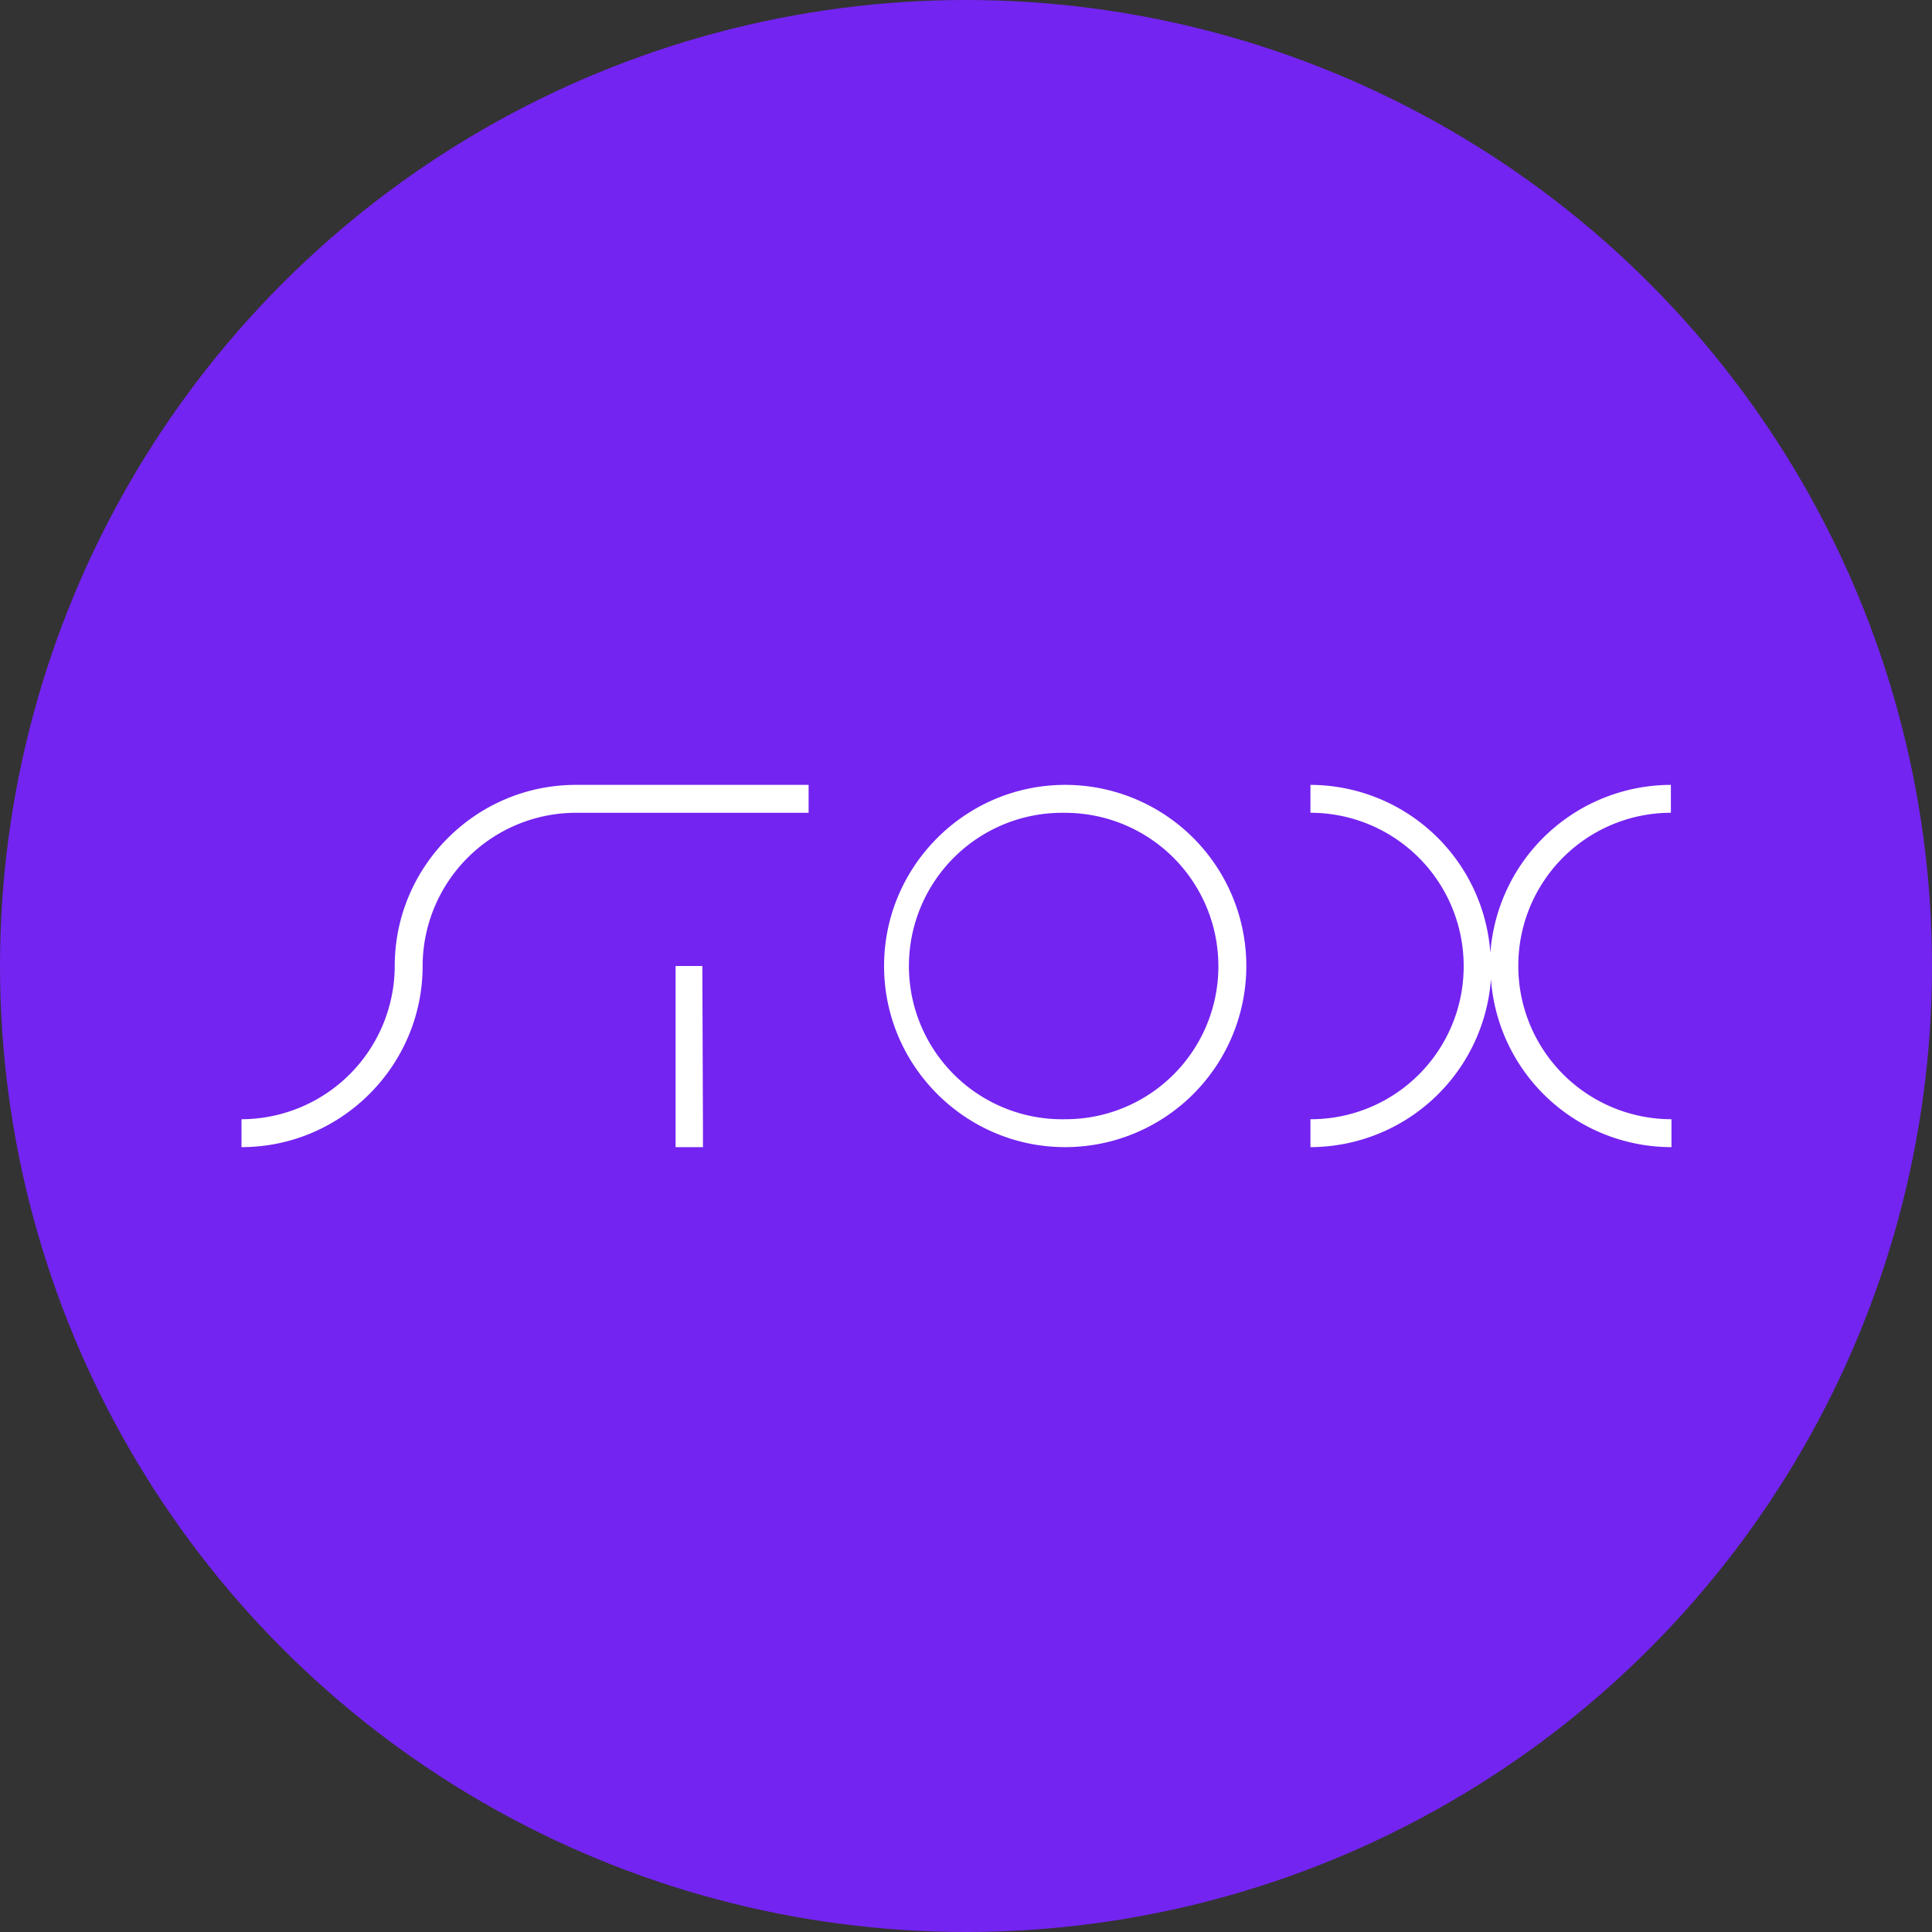
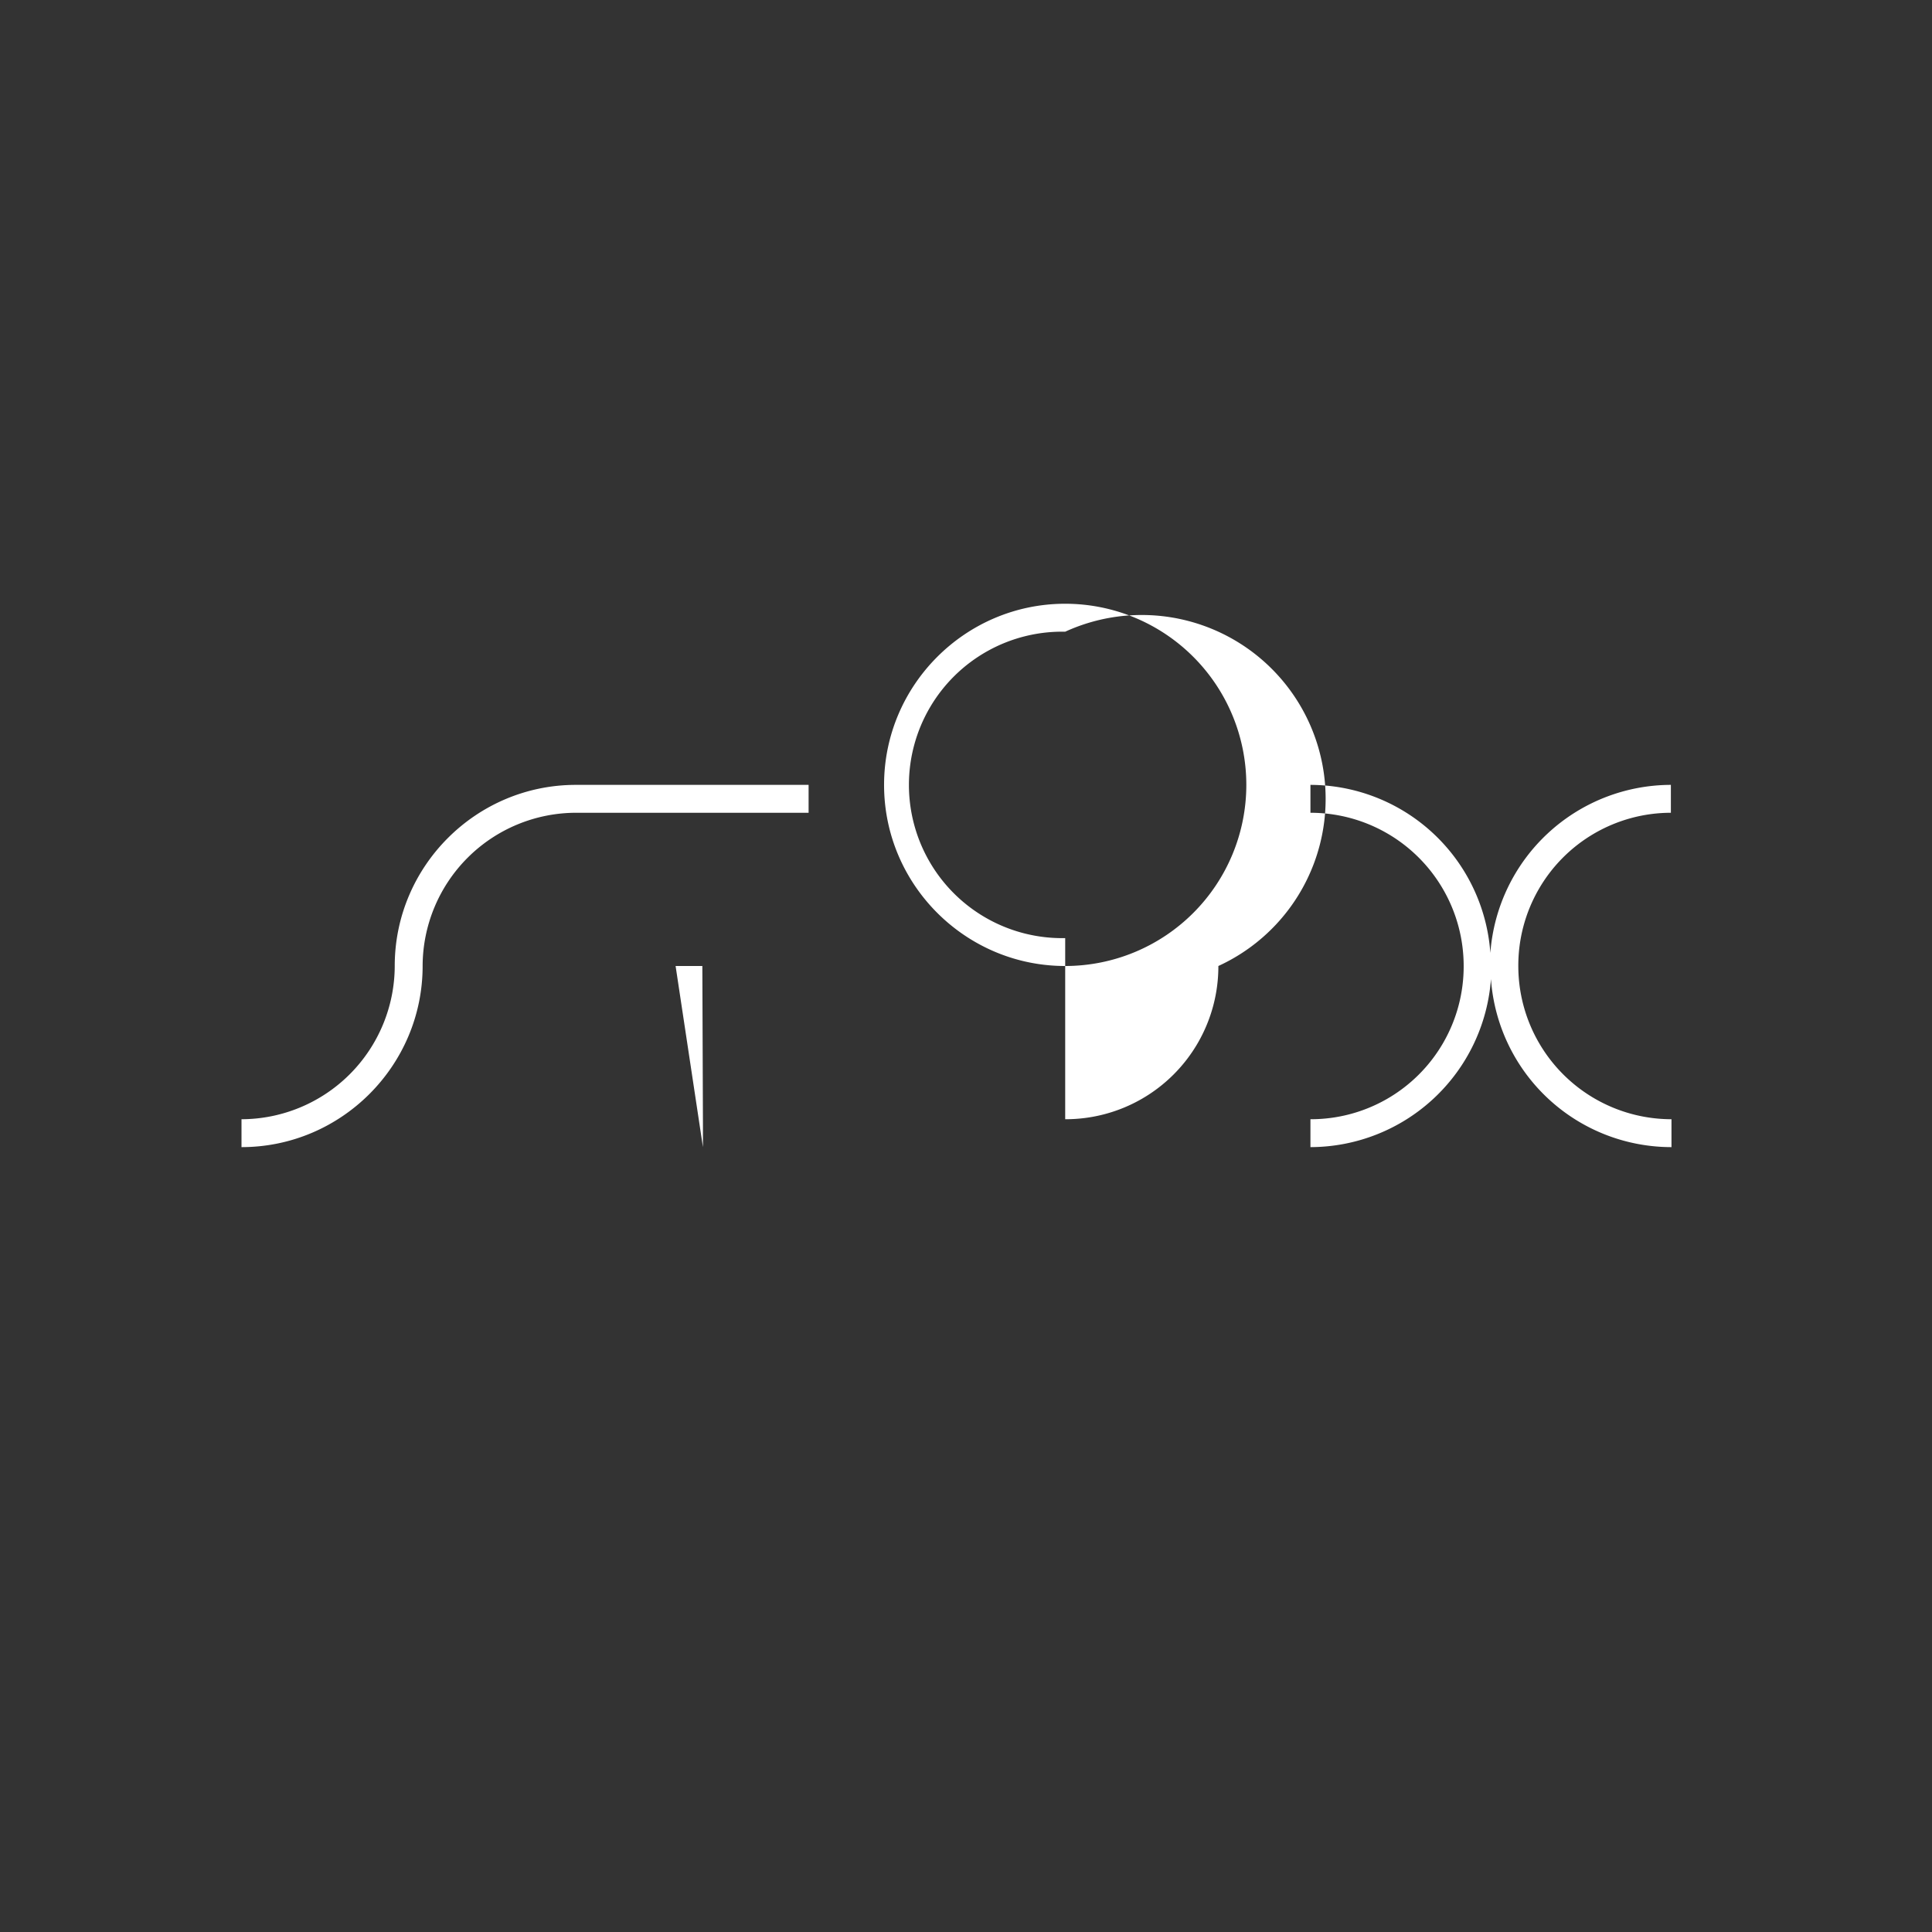
<svg xmlns="http://www.w3.org/2000/svg" width="800" height="800" viewBox="0 0 32 32">
  <rect x="0" y="0" width="32" height="32" fill="#333333" stroke="none" />
  <g fill="none">
-     <circle cx="16" cy="16" r="16" fill="#7324F0" />
-     <path fill="#FFF" d="M27.675 13.462V13a3.004 3.004 0 0 0-2.99 2.784A2.996 2.996 0 0 0 21.705 13v.462A2.538 2.538 0 0 1 24.243 16a2.531 2.531 0 0 1-2.538 2.538V19a3.004 3.004 0 0 0 2.99-2.784A2.997 2.997 0 0 0 27.685 19v-.462A2.538 2.538 0 0 1 25.148 16a2.53 2.53 0 0 1 2.527-2.538M11.643 19v-.344L11.633 16h-.443v3m6.453-6c-1.653 0-3 1.348-3 3s1.347 3 3 3a3 3 0 1 0 0-6m0 5.538a2.538 2.538 0 1 1 0-5.075A2.538 2.538 0 0 1 20.18 16a2.531 2.531 0 0 1-2.537 2.538M9.538 13c-1.653 0-3 1.348-3 3A2.544 2.544 0 0 1 4 18.538V19c1.652 0 3-1.348 3-3a2.544 2.544 0 0 1 2.538-2.538h3.855V13z" />
+     <path fill="#FFF" d="M27.675 13.462V13a3.004 3.004 0 0 0-2.99 2.784A2.996 2.996 0 0 0 21.705 13v.462A2.538 2.538 0 0 1 24.243 16a2.531 2.531 0 0 1-2.538 2.538V19a3.004 3.004 0 0 0 2.99-2.784A2.997 2.997 0 0 0 27.685 19v-.462A2.538 2.538 0 0 1 25.148 16a2.53 2.53 0 0 1 2.527-2.538M11.643 19v-.344L11.633 16h-.443m6.453-6c-1.653 0-3 1.348-3 3s1.347 3 3 3a3 3 0 1 0 0-6m0 5.538a2.538 2.538 0 1 1 0-5.075A2.538 2.538 0 0 1 20.18 16a2.531 2.531 0 0 1-2.537 2.538M9.538 13c-1.653 0-3 1.348-3 3A2.544 2.544 0 0 1 4 18.538V19c1.652 0 3-1.348 3-3a2.544 2.544 0 0 1 2.538-2.538h3.855V13z" />
  </g>
</svg>